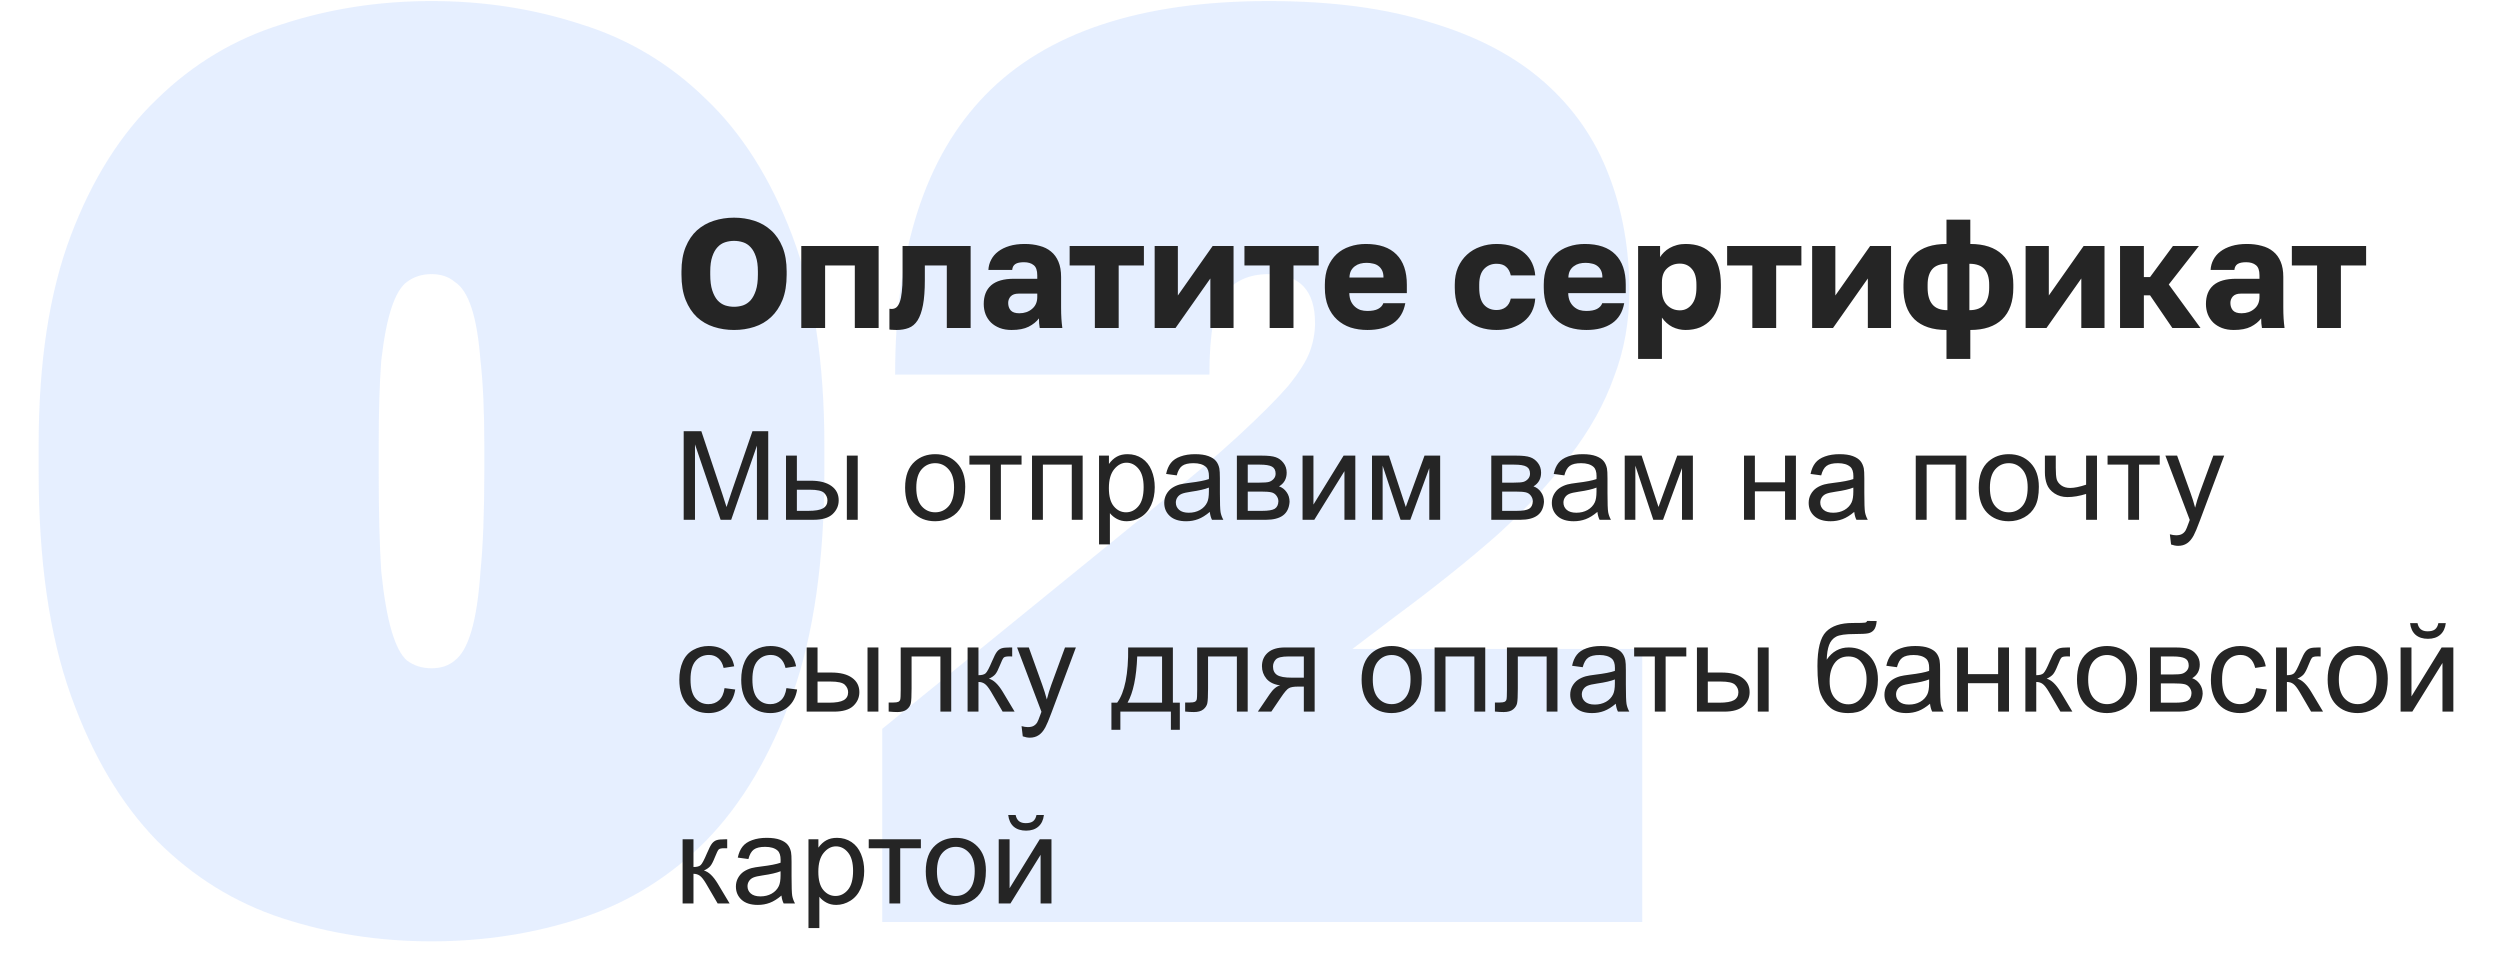
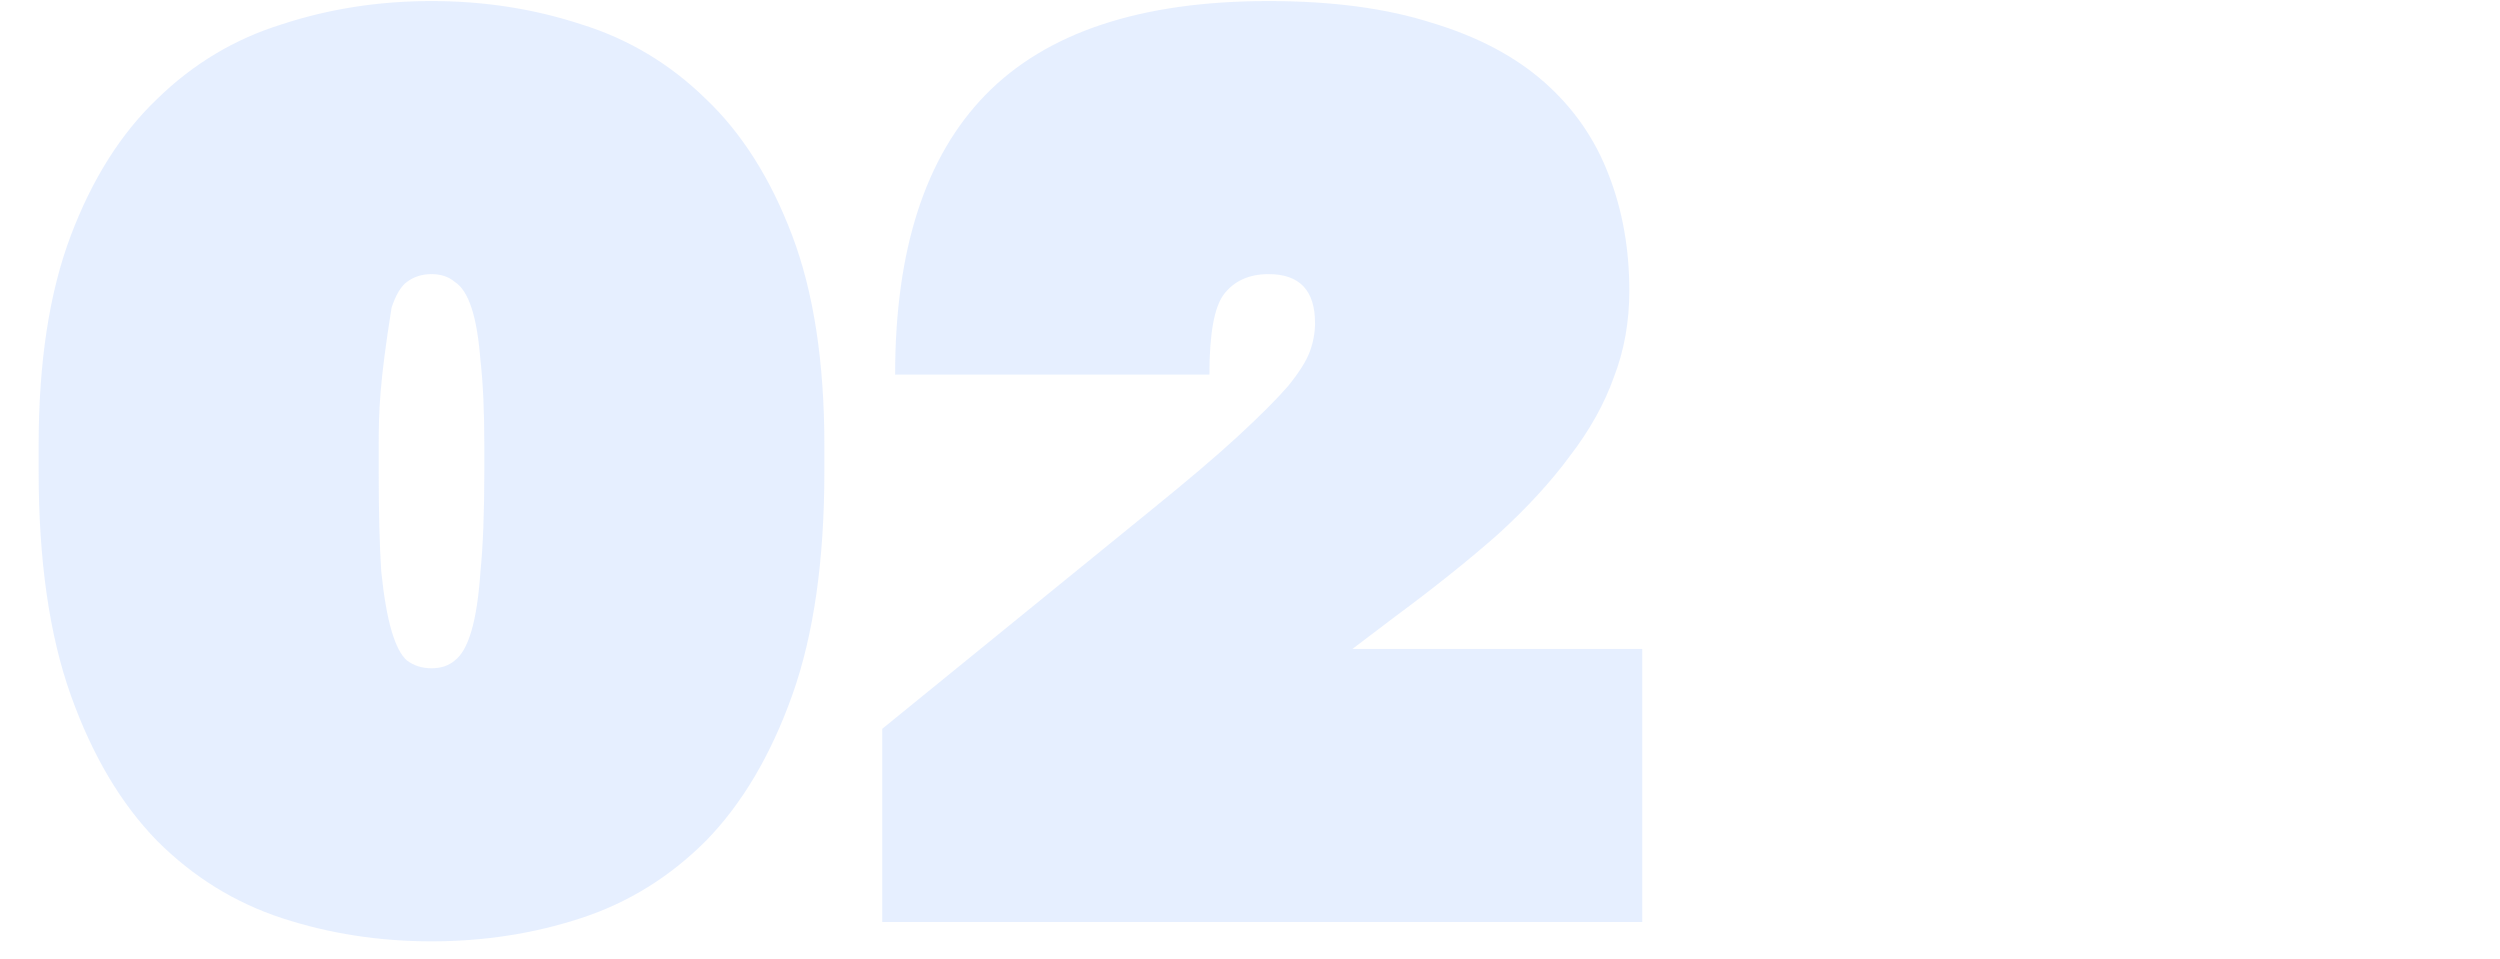
<svg xmlns="http://www.w3.org/2000/svg" width="404" height="155" viewBox="0 0 404 155" fill="none">
-   <path opacity="0.25" d="M69.732 152.122C61.267 152.122 53.218 150.873 45.586 148.376C37.954 145.878 31.223 141.715 25.395 135.886C19.567 129.919 14.918 122.079 11.448 112.365C7.979 102.651 6.245 90.578 6.245 76.146V71.983C6.245 58.522 7.979 47.212 11.448 38.053C14.918 28.894 19.567 21.54 25.395 15.989C31.223 10.299 37.954 6.275 45.586 3.916C53.218 1.418 61.267 0.169 69.732 0.169C78.197 0.169 86.246 1.418 93.878 3.916C101.51 6.275 108.241 10.299 114.069 15.989C119.898 21.54 124.546 28.894 128.016 38.053C131.485 47.212 133.219 58.522 133.219 71.983V76.146C133.219 90.578 131.485 102.651 128.016 112.365C124.546 122.079 119.898 129.919 114.069 135.886C108.241 141.715 101.51 145.878 93.878 148.376C86.246 150.873 78.197 152.122 69.732 152.122ZM69.732 107.993C71.258 107.993 72.507 107.577 73.479 106.744C74.589 105.912 75.491 104.316 76.185 101.957C76.879 99.598 77.364 96.406 77.642 92.382C78.058 88.219 78.266 82.807 78.266 76.146V71.983C78.266 66.432 78.058 61.852 77.642 58.244C77.364 54.636 76.879 51.791 76.185 49.71C75.491 47.628 74.589 46.241 73.479 45.547C72.507 44.714 71.258 44.298 69.732 44.298C68.206 44.298 66.887 44.714 65.777 45.547C64.806 46.241 63.973 47.628 63.279 49.71C62.585 51.791 62.03 54.636 61.614 58.244C61.337 61.852 61.198 66.432 61.198 71.983V76.146C61.198 82.807 61.337 88.219 61.614 92.382C62.03 96.406 62.585 99.598 63.279 101.957C63.973 104.316 64.806 105.912 65.777 106.744C66.887 107.577 68.206 107.993 69.732 107.993ZM142.57 117.777L186.075 82.39C191.903 77.672 196.552 73.717 200.021 70.525C203.629 67.195 206.335 64.489 208.139 62.407C209.943 60.187 211.123 58.314 211.678 56.787C212.233 55.261 212.51 53.734 212.51 52.208C212.51 46.934 210.013 44.298 205.017 44.298C201.825 44.298 199.397 45.408 197.731 47.628C196.205 49.71 195.442 54.012 195.442 60.534H144.652C144.652 40.412 149.509 25.356 159.223 15.364C169.075 5.234 184.34 0.169 205.017 0.169C215.286 0.169 224.098 1.348 231.453 3.708C238.807 5.928 244.844 9.12 249.562 13.283C254.28 17.446 257.75 22.442 259.97 28.27C262.19 33.959 263.3 40.204 263.3 47.004C263.3 52 262.468 56.648 260.802 60.95C259.276 65.252 256.917 69.485 253.725 73.648C250.672 77.811 246.787 82.043 242.068 86.345C237.35 90.508 231.799 94.949 225.416 99.667L218.547 104.871H265.382V149H142.57V117.777Z" fill="#9CC0FF" />
-   <path d="M118.625 53.325C117.475 53.325 116.383 53.158 115.35 52.825C114.317 52.492 113.408 51.967 112.625 51.25C111.858 50.517 111.25 49.592 110.8 48.475C110.35 47.342 110.125 45.975 110.125 44.375V43.875C110.125 42.342 110.35 41.025 110.8 39.925C111.25 38.825 111.858 37.925 112.625 37.225C113.408 36.525 114.317 36.008 115.35 35.675C116.383 35.342 117.475 35.175 118.625 35.175C119.775 35.175 120.867 35.342 121.9 35.675C122.933 36.008 123.833 36.525 124.6 37.225C125.383 37.925 126 38.825 126.45 39.925C126.9 41.025 127.125 42.342 127.125 43.875V44.375C127.125 45.975 126.9 47.342 126.45 48.475C126 49.592 125.383 50.517 124.6 51.25C123.833 51.967 122.933 52.492 121.9 52.825C120.867 53.158 119.775 53.325 118.625 53.325ZM118.625 49.575C119.125 49.575 119.608 49.5 120.075 49.35C120.542 49.183 120.95 48.908 121.3 48.525C121.65 48.125 121.933 47.592 122.15 46.925C122.367 46.258 122.475 45.408 122.475 44.375V43.875C122.475 42.908 122.367 42.108 122.15 41.475C121.933 40.825 121.65 40.317 121.3 39.95C120.95 39.567 120.542 39.3 120.075 39.15C119.608 39 119.125 38.925 118.625 38.925C118.125 38.925 117.642 39 117.175 39.15C116.708 39.3 116.3 39.567 115.95 39.95C115.6 40.317 115.317 40.825 115.1 41.475C114.883 42.108 114.775 42.908 114.775 43.875V44.375C114.775 45.408 114.883 46.258 115.1 46.925C115.317 47.592 115.6 48.125 115.95 48.525C116.3 48.908 116.708 49.183 117.175 49.35C117.642 49.5 118.125 49.575 118.625 49.575ZM129.488 39.75H141.988V53H138.138V42.9H133.338V53H129.488V39.75ZM144.854 53.325C144.72 53.325 144.529 53.317 144.279 53.3C144.045 53.3 143.862 53.283 143.729 53.25V49.9C143.812 49.917 143.937 49.925 144.104 49.925C144.387 49.925 144.637 49.842 144.854 49.675C145.07 49.492 145.254 49.2 145.404 48.8C145.554 48.383 145.662 47.85 145.729 47.2C145.812 46.533 145.854 45.717 145.854 44.75V39.75H156.854V53H153.004V42.9H149.454V45.25C149.454 46.9 149.354 48.25 149.154 49.3C148.954 50.35 148.662 51.175 148.279 51.775C147.895 52.375 147.412 52.783 146.829 53C146.262 53.217 145.604 53.325 144.854 53.325ZM163.472 53.325C162.755 53.325 162.113 53.217 161.547 53C160.997 52.783 160.53 52.492 160.147 52.125C159.763 51.742 159.472 51.3 159.272 50.8C159.072 50.283 158.972 49.725 158.972 49.125C158.972 47.808 159.372 46.8 160.172 46.1C160.988 45.4 162.213 45.05 163.847 45.05H167.622V44.5C167.622 43.7 167.43 43.15 167.047 42.85C166.663 42.533 166.138 42.375 165.472 42.375C164.838 42.375 164.372 42.475 164.072 42.675C163.772 42.875 163.605 43.192 163.572 43.625H159.722C159.755 43.025 159.905 42.475 160.172 41.975C160.438 41.458 160.813 41.017 161.297 40.65C161.797 40.267 162.405 39.967 163.122 39.75C163.838 39.533 164.663 39.425 165.597 39.425C166.463 39.425 167.255 39.525 167.972 39.725C168.705 39.908 169.33 40.217 169.847 40.65C170.363 41.067 170.763 41.617 171.047 42.3C171.33 42.967 171.472 43.783 171.472 44.75V49.625C171.472 50.325 171.488 50.942 171.522 51.475C171.555 51.992 171.605 52.5 171.672 53H168.022C167.988 52.717 167.955 52.467 167.922 52.25C167.905 52.033 167.897 51.767 167.897 51.45C167.497 51.983 166.938 52.433 166.222 52.8C165.522 53.15 164.605 53.325 163.472 53.325ZM164.722 50.625C165.538 50.625 166.222 50.392 166.772 49.925C167.338 49.458 167.622 48.817 167.622 48V47.45H164.597C164.03 47.45 163.605 47.6 163.322 47.9C163.055 48.2 162.922 48.55 162.922 48.95C162.922 49.433 163.055 49.833 163.322 50.15C163.605 50.467 164.072 50.625 164.722 50.625ZM176.929 42.9H172.854V39.75H184.854V42.9H180.779V53H176.929V42.9ZM186.593 39.75H190.343V47.75L195.968 39.75H199.343V53H195.593V45L189.968 53H186.593V39.75ZM205.177 42.9H201.102V39.75H213.102V42.9H209.027V53H205.177V42.9ZM220.971 53.325C220.004 53.325 219.096 53.192 218.246 52.925C217.412 52.642 216.687 52.217 216.071 51.65C215.454 51.083 214.971 50.375 214.621 49.525C214.271 48.658 214.096 47.65 214.096 46.5V46C214.096 44.9 214.262 43.942 214.596 43.125C214.946 42.308 215.412 41.625 215.996 41.075C216.596 40.525 217.296 40.117 218.096 39.85C218.912 39.567 219.787 39.425 220.721 39.425C222.904 39.425 224.554 39.992 225.671 41.125C226.787 42.242 227.346 43.867 227.346 46V47.375H218.046C218.062 47.892 218.154 48.333 218.321 48.7C218.487 49.05 218.704 49.342 218.971 49.575C219.237 49.808 219.537 49.983 219.871 50.1C220.221 50.2 220.587 50.25 220.971 50.25C221.704 50.25 222.279 50.142 222.696 49.925C223.129 49.692 223.412 49.383 223.546 49H227.096C226.829 50.45 226.171 51.533 225.121 52.25C224.071 52.967 222.687 53.325 220.971 53.325ZM220.846 42.475C220.496 42.475 220.154 42.517 219.821 42.6C219.504 42.683 219.212 42.825 218.946 43.025C218.696 43.208 218.487 43.45 218.321 43.75C218.171 44.05 218.087 44.417 218.071 44.85H223.571C223.571 44.383 223.496 44 223.346 43.7C223.196 43.4 222.996 43.158 222.746 42.975C222.512 42.792 222.229 42.667 221.896 42.6C221.562 42.517 221.212 42.475 220.846 42.475ZM241.842 53.325C240.858 53.325 239.95 53.183 239.117 52.9C238.3 52.617 237.592 52.192 236.992 51.625C236.392 51.058 235.925 50.35 235.592 49.5C235.258 48.65 235.092 47.65 235.092 46.5V46C235.092 44.95 235.267 44.017 235.617 43.2C235.983 42.383 236.467 41.7 237.067 41.15C237.683 40.583 238.4 40.158 239.217 39.875C240.033 39.575 240.908 39.425 241.842 39.425C242.842 39.425 243.717 39.558 244.467 39.825C245.233 40.092 245.875 40.458 246.392 40.925C246.908 41.375 247.308 41.908 247.592 42.525C247.875 43.142 248.042 43.8 248.092 44.5H244.142C244.008 43.9 243.758 43.442 243.392 43.125C243.042 42.792 242.525 42.625 241.842 42.625C241.025 42.625 240.35 42.908 239.817 43.475C239.3 44.025 239.042 44.867 239.042 46V46.5C239.042 47.733 239.292 48.642 239.792 49.225C240.308 49.808 240.992 50.1 241.842 50.1C242.425 50.1 242.917 49.95 243.317 49.65C243.733 49.333 244.008 48.867 244.142 48.25H248.092C248.042 49.033 247.858 49.742 247.542 50.375C247.225 50.992 246.792 51.517 246.242 51.95C245.708 52.383 245.067 52.725 244.317 52.975C243.583 53.208 242.758 53.325 241.842 53.325ZM256.347 53.325C255.38 53.325 254.472 53.192 253.622 52.925C252.788 52.642 252.063 52.217 251.447 51.65C250.83 51.083 250.347 50.375 249.997 49.525C249.647 48.658 249.472 47.65 249.472 46.5V46C249.472 44.9 249.638 43.942 249.972 43.125C250.322 42.308 250.788 41.625 251.372 41.075C251.972 40.525 252.672 40.117 253.472 39.85C254.288 39.567 255.163 39.425 256.097 39.425C258.28 39.425 259.93 39.992 261.047 41.125C262.163 42.242 262.722 43.867 262.722 46V47.375H253.422C253.438 47.892 253.53 48.333 253.697 48.7C253.863 49.05 254.08 49.342 254.347 49.575C254.613 49.808 254.913 49.983 255.247 50.1C255.597 50.2 255.963 50.25 256.347 50.25C257.08 50.25 257.655 50.142 258.072 49.925C258.505 49.692 258.788 49.383 258.922 49H262.472C262.205 50.45 261.547 51.533 260.497 52.25C259.447 52.967 258.063 53.325 256.347 53.325ZM256.222 42.475C255.872 42.475 255.53 42.517 255.197 42.6C254.88 42.683 254.588 42.825 254.322 43.025C254.072 43.208 253.863 43.45 253.697 43.75C253.547 44.05 253.463 44.417 253.447 44.85H258.947C258.947 44.383 258.872 44 258.722 43.7C258.572 43.4 258.372 43.158 258.122 42.975C257.888 42.792 257.605 42.667 257.272 42.6C256.938 42.517 256.588 42.475 256.222 42.475ZM264.718 39.75H268.268V41.55C268.434 41.283 268.643 41.025 268.893 40.775C269.159 40.508 269.468 40.275 269.818 40.075C270.168 39.875 270.559 39.717 270.993 39.6C271.426 39.483 271.893 39.425 272.393 39.425C274.259 39.425 275.676 39.975 276.643 41.075C277.609 42.175 278.093 43.817 278.093 46V46.5C278.093 47.633 277.959 48.625 277.693 49.475C277.426 50.325 277.043 51.033 276.543 51.6C276.043 52.167 275.443 52.6 274.743 52.9C274.043 53.183 273.259 53.325 272.393 53.325C271.643 53.325 270.926 53.158 270.243 52.825C269.576 52.475 269.018 51.975 268.568 51.325V58H264.718V39.75ZM271.468 50.15C272.234 50.15 272.868 49.842 273.368 49.225C273.884 48.608 274.143 47.7 274.143 46.5V46C274.143 44.85 273.893 44 273.393 43.45C272.909 42.883 272.268 42.6 271.468 42.6C270.651 42.6 269.959 42.858 269.393 43.375C268.843 43.875 268.568 44.625 268.568 45.625V46.875C268.568 47.925 268.843 48.733 269.393 49.3C269.959 49.867 270.651 50.15 271.468 50.15ZM283.179 42.9H279.104V39.75H291.104V42.9H287.029V53H283.179V42.9ZM292.843 39.75H296.593V47.75L302.218 39.75H305.593V53H301.843V45L296.218 53H292.843V39.75ZM314.552 53.325C312.302 53.325 310.577 52.75 309.377 51.6C308.193 50.433 307.602 48.733 307.602 46.5V46C307.602 43.867 308.193 42.242 309.377 41.125C310.577 39.992 312.302 39.425 314.552 39.425V35.5H318.402V39.425C320.635 39.425 322.352 39.992 323.552 41.125C324.752 42.242 325.352 43.867 325.352 46V46.5C325.352 48.733 324.752 50.433 323.552 51.6C322.352 52.75 320.635 53.325 318.402 53.325V58H314.552V53.325ZM321.452 46C321.452 44.883 321.193 44.042 320.677 43.475C320.16 42.908 319.352 42.625 318.252 42.625V50.125C319.352 50.125 320.16 49.817 320.677 49.2C321.193 48.567 321.452 47.667 321.452 46.5V46ZM311.502 46.5C311.502 47.683 311.76 48.583 312.277 49.2C312.793 49.817 313.602 50.125 314.702 50.125V42.625C313.568 42.625 312.752 42.917 312.252 43.5C311.752 44.083 311.502 44.917 311.502 46V46.5ZM327.34 39.75H331.09V47.75L336.715 39.75H340.09V53H336.34V45L330.715 53H327.34V39.75ZM342.599 39.75H346.449V44.775H347.449L351.149 39.75H355.349L350.474 45.975L355.599 53H351.049L347.449 47.725H346.449V53H342.599V39.75ZM360.981 53.325C360.265 53.325 359.623 53.217 359.056 53C358.506 52.783 358.04 52.492 357.656 52.125C357.273 51.742 356.981 51.3 356.781 50.8C356.581 50.283 356.481 49.725 356.481 49.125C356.481 47.808 356.881 46.8 357.681 46.1C358.498 45.4 359.723 45.05 361.356 45.05H365.131V44.5C365.131 43.7 364.94 43.15 364.556 42.85C364.173 42.533 363.648 42.375 362.981 42.375C362.348 42.375 361.881 42.475 361.581 42.675C361.281 42.875 361.115 43.192 361.081 43.625H357.231C357.265 43.025 357.415 42.475 357.681 41.975C357.948 41.458 358.323 41.017 358.806 40.65C359.306 40.267 359.915 39.967 360.631 39.75C361.348 39.533 362.173 39.425 363.106 39.425C363.973 39.425 364.765 39.525 365.481 39.725C366.215 39.908 366.84 40.217 367.356 40.65C367.873 41.067 368.273 41.617 368.556 42.3C368.84 42.967 368.981 43.783 368.981 44.75V49.625C368.981 50.325 368.998 50.942 369.031 51.475C369.065 51.992 369.115 52.5 369.181 53H365.531C365.498 52.717 365.465 52.467 365.431 52.25C365.415 52.033 365.406 51.767 365.406 51.45C365.006 51.983 364.448 52.433 363.731 52.8C363.031 53.15 362.115 53.325 360.981 53.325ZM362.231 50.625C363.048 50.625 363.731 50.392 364.281 49.925C364.848 49.458 365.131 48.817 365.131 48V47.45H362.106C361.54 47.45 361.115 47.6 360.831 47.9C360.565 48.2 360.431 48.55 360.431 48.95C360.431 49.433 360.565 49.833 360.831 50.15C361.115 50.467 361.581 50.625 362.231 50.625ZM374.439 42.9H370.364V39.75H382.364V42.9H378.289V53H374.439V42.9ZM110.484 84V69.684H113.336L116.725 79.82C117.037 80.764 117.265 81.471 117.408 81.939C117.571 81.419 117.825 80.654 118.17 79.644L121.598 69.684H124.146V84H122.32V72.018L118.16 84H116.451L112.311 71.812V84H110.484ZM136.852 73.629H138.609V84H136.852V73.629ZM127.018 73.629H128.775V77.682H131.002C132.454 77.682 133.57 77.965 134.352 78.531C135.139 79.091 135.533 79.866 135.533 80.856C135.533 81.721 135.204 82.463 134.547 83.082C133.896 83.694 132.851 84 131.412 84H127.018V73.629ZM128.775 82.555H130.621C131.734 82.555 132.529 82.418 133.004 82.144C133.479 81.871 133.717 81.445 133.717 80.865C133.717 80.416 133.541 80.016 133.189 79.664C132.838 79.312 132.06 79.137 130.855 79.137H128.775V82.555ZM146.266 78.814C146.266 76.894 146.799 75.471 147.867 74.547C148.759 73.779 149.846 73.394 151.129 73.394C152.555 73.394 153.72 73.863 154.625 74.801C155.53 75.732 155.982 77.021 155.982 78.668C155.982 80.003 155.781 81.054 155.377 81.822C154.98 82.584 154.397 83.176 153.629 83.6C152.867 84.023 152.034 84.234 151.129 84.234C149.677 84.234 148.502 83.769 147.604 82.838C146.712 81.907 146.266 80.566 146.266 78.814ZM148.072 78.814C148.072 80.143 148.362 81.139 148.941 81.803C149.521 82.46 150.25 82.789 151.129 82.789C152.001 82.789 152.727 82.457 153.307 81.793C153.886 81.129 154.176 80.117 154.176 78.756C154.176 77.473 153.883 76.503 153.297 75.846C152.717 75.182 151.995 74.85 151.129 74.85C150.25 74.85 149.521 75.178 148.941 75.836C148.362 76.493 148.072 77.486 148.072 78.814ZM156.656 73.629H165.084V75.084H161.744V84H159.996V75.084H156.656V73.629ZM166.773 73.629H174.957V84H173.199V75.084H168.531V84H166.773V73.629ZM177.604 87.975V73.629H179.205V74.977C179.583 74.449 180.009 74.055 180.484 73.795C180.96 73.528 181.536 73.394 182.213 73.394C183.098 73.394 183.88 73.622 184.557 74.078C185.234 74.534 185.745 75.178 186.09 76.012C186.435 76.838 186.607 77.747 186.607 78.736C186.607 79.797 186.415 80.755 186.031 81.607C185.654 82.454 185.1 83.105 184.371 83.561C183.648 84.01 182.887 84.234 182.086 84.234C181.5 84.234 180.973 84.111 180.504 83.863C180.042 83.616 179.661 83.303 179.361 82.926V87.975H177.604ZM179.195 78.873C179.195 80.208 179.465 81.194 180.006 81.832C180.546 82.47 181.201 82.789 181.969 82.789C182.75 82.789 183.417 82.46 183.971 81.803C184.531 81.139 184.811 80.113 184.811 78.727C184.811 77.405 184.537 76.415 183.99 75.758C183.45 75.1 182.802 74.772 182.047 74.772C181.298 74.772 180.634 75.123 180.055 75.826C179.482 76.523 179.195 77.538 179.195 78.873ZM195.504 82.721C194.853 83.274 194.225 83.665 193.619 83.893C193.02 84.12 192.376 84.234 191.686 84.234C190.546 84.234 189.671 83.958 189.059 83.404C188.447 82.844 188.141 82.132 188.141 81.266C188.141 80.758 188.255 80.296 188.482 79.879C188.717 79.456 189.02 79.117 189.391 78.863C189.768 78.609 190.191 78.417 190.66 78.287C191.005 78.196 191.526 78.108 192.223 78.023C193.642 77.854 194.687 77.652 195.357 77.418C195.364 77.177 195.367 77.024 195.367 76.959C195.367 76.243 195.201 75.738 194.869 75.445C194.42 75.048 193.753 74.85 192.867 74.85C192.04 74.85 191.428 74.996 191.031 75.289C190.641 75.576 190.351 76.087 190.162 76.822L188.443 76.588C188.6 75.852 188.857 75.26 189.215 74.811C189.573 74.355 190.09 74.007 190.768 73.766C191.445 73.518 192.229 73.394 193.121 73.394C194.007 73.394 194.726 73.499 195.279 73.707C195.833 73.915 196.24 74.179 196.5 74.498C196.76 74.811 196.943 75.208 197.047 75.689C197.105 75.989 197.135 76.529 197.135 77.311V79.654C197.135 81.288 197.171 82.324 197.242 82.76C197.32 83.189 197.47 83.603 197.691 84H195.855C195.673 83.635 195.556 83.209 195.504 82.721ZM195.357 78.795C194.719 79.055 193.762 79.277 192.486 79.459C191.764 79.563 191.253 79.68 190.953 79.811C190.654 79.941 190.423 80.133 190.26 80.387C190.097 80.634 190.016 80.911 190.016 81.217C190.016 81.686 190.191 82.076 190.543 82.389C190.901 82.701 191.422 82.857 192.105 82.857C192.783 82.857 193.385 82.711 193.912 82.418C194.439 82.118 194.827 81.712 195.074 81.197C195.263 80.8 195.357 80.214 195.357 79.439V78.795ZM199.879 73.629H203.932C204.928 73.629 205.667 73.713 206.148 73.883C206.637 74.046 207.053 74.348 207.398 74.791C207.75 75.234 207.926 75.764 207.926 76.383C207.926 76.878 207.822 77.311 207.613 77.682C207.411 78.046 207.105 78.352 206.695 78.6C207.184 78.762 207.587 79.068 207.906 79.518C208.232 79.96 208.395 80.488 208.395 81.1C208.329 82.083 207.978 82.812 207.34 83.287C206.702 83.762 205.774 84 204.557 84H199.879V73.629ZM201.637 77.994H203.512C204.26 77.994 204.775 77.955 205.055 77.877C205.335 77.799 205.585 77.643 205.807 77.408C206.028 77.167 206.139 76.881 206.139 76.549C206.139 76.002 205.943 75.621 205.553 75.406C205.169 75.191 204.508 75.084 203.57 75.084H201.637V77.994ZM201.637 82.555H203.951C204.947 82.555 205.631 82.441 206.002 82.213C206.373 81.978 206.568 81.578 206.588 81.012C206.588 80.68 206.48 80.374 206.266 80.094C206.051 79.807 205.771 79.628 205.426 79.557C205.081 79.478 204.527 79.439 203.766 79.439H201.637V82.555ZM210.494 73.629H212.252V81.539L217.125 73.629H219.02V84H217.262V76.139L212.389 84H210.494V73.629ZM221.715 73.629H224.449L227.174 81.93L230.201 73.629H232.73V84H230.973V75.65L227.906 84H226.334L223.434 75.25V84H221.715V73.629ZM240.992 73.629H245.045C246.041 73.629 246.78 73.713 247.262 73.883C247.75 74.046 248.167 74.348 248.512 74.791C248.863 75.234 249.039 75.764 249.039 76.383C249.039 76.878 248.935 77.311 248.727 77.682C248.525 78.046 248.219 78.352 247.809 78.6C248.297 78.762 248.701 79.068 249.02 79.518C249.345 79.96 249.508 80.488 249.508 81.1C249.443 82.083 249.091 82.812 248.453 83.287C247.815 83.762 246.887 84 245.67 84H240.992V73.629ZM242.75 77.994H244.625C245.374 77.994 245.888 77.955 246.168 77.877C246.448 77.799 246.699 77.643 246.92 77.408C247.141 77.167 247.252 76.881 247.252 76.549C247.252 76.002 247.057 75.621 246.666 75.406C246.282 75.191 245.621 75.084 244.684 75.084H242.75V77.994ZM242.75 82.555H245.064C246.061 82.555 246.744 82.441 247.115 82.213C247.486 81.978 247.682 81.578 247.701 81.012C247.701 80.68 247.594 80.374 247.379 80.094C247.164 79.807 246.884 79.628 246.539 79.557C246.194 79.478 245.641 79.439 244.879 79.439H242.75V82.555ZM258.141 82.721C257.49 83.274 256.861 83.665 256.256 83.893C255.657 84.12 255.012 84.234 254.322 84.234C253.183 84.234 252.307 83.958 251.695 83.404C251.083 82.844 250.777 82.132 250.777 81.266C250.777 80.758 250.891 80.296 251.119 79.879C251.354 79.456 251.656 79.117 252.027 78.863C252.405 78.609 252.828 78.417 253.297 78.287C253.642 78.196 254.163 78.108 254.859 78.023C256.279 77.854 257.324 77.652 257.994 77.418C258.001 77.177 258.004 77.024 258.004 76.959C258.004 76.243 257.838 75.738 257.506 75.445C257.057 75.048 256.389 74.85 255.504 74.85C254.677 74.85 254.065 74.996 253.668 75.289C253.277 75.576 252.988 76.087 252.799 76.822L251.08 76.588C251.236 75.852 251.493 75.26 251.852 74.811C252.21 74.355 252.727 74.007 253.404 73.766C254.081 73.518 254.866 73.394 255.758 73.394C256.643 73.394 257.363 73.499 257.916 73.707C258.469 73.915 258.876 74.179 259.137 74.498C259.397 74.811 259.579 75.208 259.684 75.689C259.742 75.989 259.771 76.529 259.771 77.311V79.654C259.771 81.288 259.807 82.324 259.879 82.76C259.957 83.189 260.107 83.603 260.328 84H258.492C258.31 83.635 258.193 83.209 258.141 82.721ZM257.994 78.795C257.356 79.055 256.399 79.277 255.123 79.459C254.4 79.563 253.889 79.68 253.59 79.811C253.29 79.941 253.059 80.133 252.896 80.387C252.734 80.634 252.652 80.911 252.652 81.217C252.652 81.686 252.828 82.076 253.18 82.389C253.538 82.701 254.059 82.857 254.742 82.857C255.419 82.857 256.021 82.711 256.549 82.418C257.076 82.118 257.464 81.712 257.711 81.197C257.9 80.8 257.994 80.214 257.994 79.439V78.795ZM262.555 73.629H265.289L268.014 81.93L271.041 73.629H273.57V84H271.812V75.65L268.746 84H267.174L264.273 75.25V84H262.555V73.629ZM281.832 73.629H283.59V77.945H288.463V73.629H290.221V84H288.463V79.4H283.59V84H281.832V73.629ZM299.645 82.721C298.993 83.274 298.365 83.665 297.76 83.893C297.161 84.12 296.516 84.234 295.826 84.234C294.687 84.234 293.811 83.958 293.199 83.404C292.587 82.844 292.281 82.132 292.281 81.266C292.281 80.758 292.395 80.296 292.623 79.879C292.857 79.456 293.16 79.117 293.531 78.863C293.909 78.609 294.332 78.417 294.801 78.287C295.146 78.196 295.667 78.108 296.363 78.023C297.783 77.854 298.827 77.652 299.498 77.418C299.505 77.177 299.508 77.024 299.508 76.959C299.508 76.243 299.342 75.738 299.01 75.445C298.561 75.048 297.893 74.85 297.008 74.85C296.181 74.85 295.569 74.996 295.172 75.289C294.781 75.576 294.492 76.087 294.303 76.822L292.584 76.588C292.74 75.852 292.997 75.26 293.355 74.811C293.714 74.355 294.231 74.007 294.908 73.766C295.585 73.518 296.37 73.394 297.262 73.394C298.147 73.394 298.867 73.499 299.42 73.707C299.973 73.915 300.38 74.179 300.641 74.498C300.901 74.811 301.083 75.208 301.188 75.689C301.246 75.989 301.275 76.529 301.275 77.311V79.654C301.275 81.288 301.311 82.324 301.383 82.76C301.461 83.189 301.611 83.603 301.832 84H299.996C299.814 83.635 299.697 83.209 299.645 82.721ZM299.498 78.795C298.86 79.055 297.903 79.277 296.627 79.459C295.904 79.563 295.393 79.68 295.094 79.811C294.794 79.941 294.563 80.133 294.4 80.387C294.238 80.634 294.156 80.911 294.156 81.217C294.156 81.686 294.332 82.076 294.684 82.389C295.042 82.701 295.562 82.857 296.246 82.857C296.923 82.857 297.525 82.711 298.053 82.418C298.58 82.118 298.967 81.712 299.215 81.197C299.404 80.8 299.498 80.214 299.498 79.439V78.795ZM309.586 73.629H317.77V84H316.012V75.084H311.344V84H309.586V73.629ZM319.762 78.814C319.762 76.894 320.296 75.471 321.363 74.547C322.255 73.779 323.342 73.394 324.625 73.394C326.051 73.394 327.216 73.863 328.121 74.801C329.026 75.732 329.479 77.021 329.479 78.668C329.479 80.003 329.277 81.054 328.873 81.822C328.476 82.584 327.893 83.176 327.125 83.6C326.363 84.023 325.53 84.234 324.625 84.234C323.173 84.234 321.998 83.769 321.1 82.838C320.208 81.907 319.762 80.566 319.762 78.814ZM321.568 78.814C321.568 80.143 321.858 81.139 322.438 81.803C323.017 82.46 323.746 82.789 324.625 82.789C325.497 82.789 326.223 82.457 326.803 81.793C327.382 81.129 327.672 80.117 327.672 78.756C327.672 77.473 327.379 76.503 326.793 75.846C326.214 75.182 325.491 74.85 324.625 74.85C323.746 74.85 323.017 75.178 322.438 75.836C321.858 76.493 321.568 77.486 321.568 78.814ZM330.455 73.629H332.213V75.592C332.213 76.438 332.262 77.053 332.359 77.438C332.464 77.815 332.708 78.147 333.092 78.434C333.476 78.713 333.958 78.853 334.537 78.853C335.201 78.853 336.061 78.678 337.115 78.326V73.629H338.873V84H337.115V79.82C336.035 80.159 335.025 80.328 334.088 80.328C333.3 80.328 332.604 80.13 331.998 79.732C331.399 79.329 330.992 78.837 330.777 78.258C330.562 77.678 330.455 77.04 330.455 76.344V73.629ZM340.582 73.629H349.01V75.084H345.67V84H343.922V75.084H340.582V73.629ZM350.846 87.994L350.65 86.344C351.035 86.448 351.37 86.5 351.656 86.5C352.047 86.5 352.359 86.435 352.594 86.305C352.828 86.174 353.02 85.992 353.17 85.758C353.281 85.582 353.46 85.146 353.707 84.449C353.74 84.352 353.792 84.208 353.863 84.019L349.928 73.629H351.822L353.98 79.635C354.26 80.397 354.511 81.197 354.732 82.037C354.934 81.23 355.175 80.442 355.455 79.674L357.672 73.629H359.43L355.484 84.176C355.061 85.315 354.732 86.1 354.498 86.529C354.186 87.109 353.827 87.532 353.424 87.799C353.02 88.072 352.538 88.209 351.979 88.209C351.64 88.209 351.262 88.137 350.846 87.994ZM117.086 111.201L118.814 111.426C118.626 112.617 118.141 113.551 117.359 114.229C116.585 114.899 115.631 115.234 114.498 115.234C113.079 115.234 111.936 114.772 111.07 113.848C110.211 112.917 109.781 111.585 109.781 109.854C109.781 108.734 109.967 107.754 110.338 106.914C110.709 106.074 111.272 105.446 112.027 105.029C112.789 104.606 113.616 104.395 114.508 104.395C115.634 104.395 116.555 104.681 117.271 105.254C117.988 105.82 118.447 106.628 118.648 107.676L116.939 107.939C116.777 107.243 116.487 106.719 116.07 106.367C115.66 106.016 115.162 105.84 114.576 105.84C113.691 105.84 112.971 106.159 112.418 106.797C111.865 107.428 111.588 108.431 111.588 109.805C111.588 111.198 111.855 112.21 112.389 112.842C112.923 113.473 113.619 113.789 114.479 113.789C115.169 113.789 115.745 113.577 116.207 113.154C116.669 112.731 116.962 112.08 117.086 111.201ZM127.086 111.201L128.814 111.426C128.626 112.617 128.141 113.551 127.359 114.229C126.585 114.899 125.631 115.234 124.498 115.234C123.079 115.234 121.936 114.772 121.07 113.848C120.211 112.917 119.781 111.585 119.781 109.854C119.781 108.734 119.967 107.754 120.338 106.914C120.709 106.074 121.272 105.446 122.027 105.029C122.789 104.606 123.616 104.395 124.508 104.395C125.634 104.395 126.555 104.681 127.271 105.254C127.988 105.82 128.447 106.628 128.648 107.676L126.939 107.939C126.777 107.243 126.487 106.719 126.07 106.367C125.66 106.016 125.162 105.84 124.576 105.84C123.691 105.84 122.971 106.159 122.418 106.797C121.865 107.428 121.588 108.431 121.588 109.805C121.588 111.198 121.855 112.21 122.389 112.842C122.923 113.473 123.619 113.789 124.479 113.789C125.169 113.789 125.745 113.577 126.207 113.154C126.669 112.731 126.962 112.08 127.086 111.201ZM140.191 104.629H141.949V115H140.191V104.629ZM130.357 104.629H132.115V108.682H134.342C135.794 108.682 136.91 108.965 137.691 109.531C138.479 110.091 138.873 110.866 138.873 111.855C138.873 112.721 138.544 113.464 137.887 114.082C137.236 114.694 136.191 115 134.752 115H130.357V104.629ZM132.115 113.555H133.961C135.074 113.555 135.868 113.418 136.344 113.145C136.819 112.871 137.057 112.445 137.057 111.865C137.057 111.416 136.881 111.016 136.529 110.664C136.178 110.312 135.4 110.137 134.195 110.137H132.115V113.555ZM145.553 104.629H153.717V115H151.969V106.084H147.311V111.25C147.311 112.454 147.271 113.249 147.193 113.633C147.115 114.017 146.9 114.352 146.549 114.639C146.197 114.925 145.689 115.068 145.025 115.068C144.615 115.068 144.143 115.042 143.609 114.99V113.525H144.381C144.745 113.525 145.006 113.49 145.162 113.418C145.318 113.34 145.423 113.219 145.475 113.057C145.527 112.894 145.553 112.363 145.553 111.465V104.629ZM156.363 104.629H158.121V109.111C158.681 109.111 159.072 109.004 159.293 108.789C159.521 108.574 159.853 107.949 160.289 106.914C160.634 106.094 160.914 105.553 161.129 105.293C161.344 105.033 161.591 104.857 161.871 104.766C162.151 104.674 162.6 104.629 163.219 104.629H163.57V106.084L163.082 106.074C162.62 106.074 162.324 106.143 162.193 106.279C162.057 106.423 161.848 106.849 161.568 107.559C161.301 108.236 161.057 108.704 160.836 108.965C160.615 109.225 160.273 109.463 159.811 109.678C160.566 109.88 161.308 110.583 162.037 111.787L163.961 115H162.027L160.152 111.787C159.768 111.143 159.433 110.719 159.146 110.518C158.86 110.309 158.518 110.205 158.121 110.205V115H156.363V104.629ZM165.279 118.994L165.084 117.344C165.468 117.448 165.803 117.5 166.09 117.5C166.48 117.5 166.793 117.435 167.027 117.305C167.262 117.174 167.454 116.992 167.604 116.758C167.714 116.582 167.893 116.146 168.141 115.449C168.173 115.352 168.225 115.208 168.297 115.02L164.361 104.629H166.256L168.414 110.635C168.694 111.396 168.945 112.197 169.166 113.037C169.368 112.23 169.609 111.442 169.889 110.674L172.105 104.629H173.863L169.918 115.176C169.495 116.315 169.166 117.1 168.932 117.529C168.619 118.109 168.261 118.532 167.857 118.799C167.454 119.072 166.972 119.209 166.412 119.209C166.074 119.209 165.696 119.137 165.279 118.994ZM182.311 104.629H189.537V113.555H190.66V117.939H189.215V115H181.051V117.939H179.605V113.555H180.533C181.77 111.875 182.363 108.9 182.311 104.629ZM183.775 106.084C183.645 109.45 183.124 111.94 182.213 113.555H187.789V106.084H183.775ZM193.463 104.629H201.627V115H199.879V106.084H195.221V111.25C195.221 112.454 195.182 113.249 195.104 113.633C195.025 114.017 194.811 114.352 194.459 114.639C194.107 114.925 193.6 115.068 192.936 115.068C192.525 115.068 192.053 115.042 191.52 114.99V113.525H192.291C192.656 113.525 192.916 113.49 193.072 113.418C193.229 113.34 193.333 113.219 193.385 113.057C193.437 112.894 193.463 112.363 193.463 111.465V104.629ZM212.447 104.629V115H210.699V110.957H209.684C209.065 110.957 208.603 111.038 208.297 111.201C207.997 111.357 207.558 111.868 206.979 112.734L205.445 115H203.268L205.162 112.207C205.742 111.354 206.318 110.872 206.891 110.762C205.888 110.625 205.143 110.264 204.654 109.678C204.173 109.092 203.932 108.418 203.932 107.656C203.932 106.758 204.247 106.029 204.879 105.469C205.517 104.909 206.438 104.629 207.643 104.629H212.447ZM210.699 106.084H208.199C207.151 106.084 206.474 106.247 206.168 106.572C205.868 106.898 205.719 107.279 205.719 107.715C205.719 108.333 205.94 108.789 206.383 109.082C206.832 109.368 207.623 109.512 208.756 109.512H210.699V106.084ZM220.035 109.814C220.035 107.894 220.569 106.471 221.637 105.547C222.529 104.779 223.616 104.395 224.898 104.395C226.324 104.395 227.49 104.863 228.395 105.801C229.299 106.732 229.752 108.021 229.752 109.668C229.752 111.003 229.55 112.054 229.146 112.822C228.749 113.584 228.167 114.176 227.398 114.6C226.637 115.023 225.803 115.234 224.898 115.234C223.447 115.234 222.271 114.769 221.373 113.838C220.481 112.907 220.035 111.566 220.035 109.814ZM221.842 109.814C221.842 111.143 222.132 112.139 222.711 112.803C223.29 113.46 224.02 113.789 224.898 113.789C225.771 113.789 226.497 113.457 227.076 112.793C227.656 112.129 227.945 111.117 227.945 109.756C227.945 108.473 227.652 107.503 227.066 106.846C226.487 106.182 225.764 105.85 224.898 105.85C224.02 105.85 223.29 106.178 222.711 106.836C222.132 107.493 221.842 108.486 221.842 109.814ZM231.832 104.629H240.016V115H238.258V106.084H233.59V115H231.832V104.629ZM243.521 104.629H251.686V115H249.938V106.084H245.279V111.25C245.279 112.454 245.24 113.249 245.162 113.633C245.084 114.017 244.869 114.352 244.518 114.639C244.166 114.925 243.658 115.068 242.994 115.068C242.584 115.068 242.112 115.042 241.578 114.99V113.525H242.35C242.714 113.525 242.975 113.49 243.131 113.418C243.287 113.34 243.391 113.219 243.443 113.057C243.495 112.894 243.521 112.363 243.521 111.465V104.629ZM261.109 113.721C260.458 114.274 259.83 114.665 259.225 114.893C258.626 115.12 257.981 115.234 257.291 115.234C256.152 115.234 255.276 114.958 254.664 114.404C254.052 113.844 253.746 113.132 253.746 112.266C253.746 111.758 253.86 111.296 254.088 110.879C254.322 110.456 254.625 110.117 254.996 109.863C255.374 109.609 255.797 109.417 256.266 109.287C256.611 109.196 257.132 109.108 257.828 109.023C259.247 108.854 260.292 108.652 260.963 108.418C260.969 108.177 260.973 108.024 260.973 107.959C260.973 107.243 260.807 106.738 260.475 106.445C260.025 106.048 259.358 105.85 258.473 105.85C257.646 105.85 257.034 105.996 256.637 106.289C256.246 106.576 255.956 107.087 255.768 107.822L254.049 107.588C254.205 106.852 254.462 106.26 254.82 105.811C255.178 105.355 255.696 105.007 256.373 104.766C257.05 104.518 257.835 104.395 258.727 104.395C259.612 104.395 260.331 104.499 260.885 104.707C261.438 104.915 261.845 105.179 262.105 105.498C262.366 105.811 262.548 106.208 262.652 106.689C262.711 106.989 262.74 107.529 262.74 108.311V110.654C262.74 112.288 262.776 113.324 262.848 113.76C262.926 114.189 263.076 114.603 263.297 115H261.461C261.279 114.635 261.161 114.209 261.109 113.721ZM260.963 109.795C260.325 110.055 259.368 110.277 258.092 110.459C257.369 110.563 256.858 110.68 256.559 110.811C256.259 110.941 256.028 111.133 255.865 111.387C255.702 111.634 255.621 111.911 255.621 112.217C255.621 112.686 255.797 113.076 256.148 113.389C256.507 113.701 257.027 113.857 257.711 113.857C258.388 113.857 258.99 113.711 259.518 113.418C260.045 113.118 260.432 112.712 260.68 112.197C260.868 111.8 260.963 111.214 260.963 110.439V109.795ZM264.078 104.629H272.506V106.084H269.166V115H267.418V106.084H264.078V104.629ZM284.059 104.629H285.816V115H284.059V104.629ZM274.225 104.629H275.982V108.682H278.209C279.661 108.682 280.777 108.965 281.559 109.531C282.346 110.091 282.74 110.866 282.74 111.855C282.74 112.721 282.411 113.464 281.754 114.082C281.103 114.694 280.058 115 278.619 115H274.225V104.629ZM275.982 113.555H277.828C278.941 113.555 279.736 113.418 280.211 113.145C280.686 112.871 280.924 112.445 280.924 111.865C280.924 111.416 280.748 111.016 280.396 110.664C280.045 110.312 279.267 110.137 278.062 110.137H275.982V113.555ZM301.725 100.342L303.277 100.361C303.206 101.058 303.049 101.543 302.809 101.816C302.574 102.09 302.268 102.266 301.891 102.344C301.52 102.422 300.787 102.461 299.693 102.461C298.242 102.461 297.252 102.601 296.725 102.881C296.197 103.161 295.816 103.61 295.582 104.229C295.354 104.84 295.227 105.632 295.201 106.602C295.644 105.944 296.161 105.452 296.754 105.127C297.346 104.795 298.014 104.629 298.756 104.629C300.117 104.629 301.243 105.098 302.135 106.035C303.027 106.966 303.473 108.229 303.473 109.824C303.473 111.035 303.248 112.028 302.799 112.803C302.35 113.577 301.816 114.176 301.197 114.6C300.585 115.023 299.749 115.234 298.688 115.234C297.457 115.234 296.5 114.954 295.816 114.395C295.133 113.828 294.609 113.105 294.244 112.227C293.88 111.348 293.697 109.818 293.697 107.637C293.697 104.896 294.16 103.05 295.084 102.1C296.015 101.149 297.444 100.674 299.371 100.674C300.569 100.674 301.249 100.654 301.412 100.615C301.575 100.576 301.679 100.485 301.725 100.342ZM301.637 109.775C301.637 108.695 301.38 107.809 300.865 107.119C300.357 106.429 299.638 106.084 298.707 106.084C297.737 106.084 296.988 106.449 296.461 107.178C295.934 107.907 295.67 108.88 295.67 110.098C295.67 111.302 295.96 112.223 296.539 112.861C297.125 113.499 297.844 113.818 298.697 113.818C299.57 113.818 300.276 113.451 300.816 112.715C301.363 111.973 301.637 110.993 301.637 109.775ZM311.891 113.721C311.24 114.274 310.611 114.665 310.006 114.893C309.407 115.12 308.762 115.234 308.072 115.234C306.933 115.234 306.057 114.958 305.445 114.404C304.833 113.844 304.527 113.132 304.527 112.266C304.527 111.758 304.641 111.296 304.869 110.879C305.104 110.456 305.406 110.117 305.777 109.863C306.155 109.609 306.578 109.417 307.047 109.287C307.392 109.196 307.913 109.108 308.609 109.023C310.029 108.854 311.074 108.652 311.744 108.418C311.751 108.177 311.754 108.024 311.754 107.959C311.754 107.243 311.588 106.738 311.256 106.445C310.807 106.048 310.139 105.85 309.254 105.85C308.427 105.85 307.815 105.996 307.418 106.289C307.027 106.576 306.738 107.087 306.549 107.822L304.83 107.588C304.986 106.852 305.243 106.26 305.602 105.811C305.96 105.355 306.477 105.007 307.154 104.766C307.831 104.518 308.616 104.395 309.508 104.395C310.393 104.395 311.113 104.499 311.666 104.707C312.219 104.915 312.626 105.179 312.887 105.498C313.147 105.811 313.329 106.208 313.434 106.689C313.492 106.989 313.521 107.529 313.521 108.311V110.654C313.521 112.288 313.557 113.324 313.629 113.76C313.707 114.189 313.857 114.603 314.078 115H312.242C312.06 114.635 311.943 114.209 311.891 113.721ZM311.744 109.795C311.106 110.055 310.149 110.277 308.873 110.459C308.15 110.563 307.639 110.68 307.34 110.811C307.04 110.941 306.809 111.133 306.646 111.387C306.484 111.634 306.402 111.911 306.402 112.217C306.402 112.686 306.578 113.076 306.93 113.389C307.288 113.701 307.809 113.857 308.492 113.857C309.169 113.857 309.771 113.711 310.299 113.418C310.826 113.118 311.214 112.712 311.461 112.197C311.65 111.8 311.744 111.214 311.744 110.439V109.795ZM316.266 104.629H318.023V108.945H322.896V104.629H324.654V115H322.896V110.4H318.023V115H316.266V104.629ZM327.301 104.629H329.059V109.111C329.618 109.111 330.009 109.004 330.23 108.789C330.458 108.574 330.79 107.949 331.227 106.914C331.572 106.094 331.852 105.553 332.066 105.293C332.281 105.033 332.529 104.857 332.809 104.766C333.089 104.674 333.538 104.629 334.156 104.629H334.508V106.084L334.02 106.074C333.557 106.074 333.261 106.143 333.131 106.279C332.994 106.423 332.786 106.849 332.506 107.559C332.239 108.236 331.995 108.704 331.773 108.965C331.552 109.225 331.21 109.463 330.748 109.678C331.503 109.88 332.245 110.583 332.975 111.787L334.898 115H332.965L331.09 111.787C330.706 111.143 330.37 110.719 330.084 110.518C329.798 110.309 329.456 110.205 329.059 110.205V115H327.301V104.629ZM335.641 109.814C335.641 107.894 336.174 106.471 337.242 105.547C338.134 104.779 339.221 104.395 340.504 104.395C341.93 104.395 343.095 104.863 344 105.801C344.905 106.732 345.357 108.021 345.357 109.668C345.357 111.003 345.156 112.054 344.752 112.822C344.355 113.584 343.772 114.176 343.004 114.6C342.242 115.023 341.409 115.234 340.504 115.234C339.052 115.234 337.877 114.769 336.979 113.838C336.087 112.907 335.641 111.566 335.641 109.814ZM337.447 109.814C337.447 111.143 337.737 112.139 338.316 112.803C338.896 113.46 339.625 113.789 340.504 113.789C341.376 113.789 342.102 113.457 342.682 112.793C343.261 112.129 343.551 111.117 343.551 109.756C343.551 108.473 343.258 107.503 342.672 106.846C342.092 106.182 341.37 105.85 340.504 105.85C339.625 105.85 338.896 106.178 338.316 106.836C337.737 107.493 337.447 108.486 337.447 109.814ZM347.438 104.629H351.49C352.486 104.629 353.225 104.714 353.707 104.883C354.195 105.046 354.612 105.348 354.957 105.791C355.309 106.234 355.484 106.764 355.484 107.383C355.484 107.878 355.38 108.311 355.172 108.682C354.97 109.046 354.664 109.352 354.254 109.6C354.742 109.762 355.146 110.068 355.465 110.518C355.79 110.96 355.953 111.488 355.953 112.1C355.888 113.083 355.536 113.812 354.898 114.287C354.26 114.762 353.333 115 352.115 115H347.438V104.629ZM349.195 108.994H351.07C351.819 108.994 352.333 108.955 352.613 108.877C352.893 108.799 353.144 108.643 353.365 108.408C353.587 108.167 353.697 107.881 353.697 107.549C353.697 107.002 353.502 106.621 353.111 106.406C352.727 106.191 352.066 106.084 351.129 106.084H349.195V108.994ZM349.195 113.555H351.51C352.506 113.555 353.189 113.441 353.561 113.213C353.932 112.979 354.127 112.578 354.146 112.012C354.146 111.68 354.039 111.374 353.824 111.094C353.609 110.807 353.329 110.628 352.984 110.557C352.639 110.479 352.086 110.439 351.324 110.439H349.195V113.555ZM364.586 111.201L366.314 111.426C366.126 112.617 365.641 113.551 364.859 114.229C364.085 114.899 363.131 115.234 361.998 115.234C360.579 115.234 359.436 114.772 358.57 113.848C357.711 112.917 357.281 111.585 357.281 109.854C357.281 108.734 357.467 107.754 357.838 106.914C358.209 106.074 358.772 105.446 359.527 105.029C360.289 104.606 361.116 104.395 362.008 104.395C363.134 104.395 364.055 104.681 364.771 105.254C365.488 105.82 365.947 106.628 366.148 107.676L364.439 107.939C364.277 107.243 363.987 106.719 363.57 106.367C363.16 106.016 362.662 105.84 362.076 105.84C361.191 105.84 360.471 106.159 359.918 106.797C359.365 107.428 359.088 108.431 359.088 109.805C359.088 111.198 359.355 112.21 359.889 112.842C360.423 113.473 361.119 113.789 361.979 113.789C362.669 113.789 363.245 113.577 363.707 113.154C364.169 112.731 364.462 112.08 364.586 111.201ZM367.809 104.629H369.566V109.111C370.126 109.111 370.517 109.004 370.738 108.789C370.966 108.574 371.298 107.949 371.734 106.914C372.079 106.094 372.359 105.553 372.574 105.293C372.789 105.033 373.036 104.857 373.316 104.766C373.596 104.674 374.046 104.629 374.664 104.629H375.016V106.084L374.527 106.074C374.065 106.074 373.769 106.143 373.639 106.279C373.502 106.423 373.294 106.849 373.014 107.559C372.747 108.236 372.503 108.704 372.281 108.965C372.06 109.225 371.718 109.463 371.256 109.678C372.011 109.88 372.753 110.583 373.482 111.787L375.406 115H373.473L371.598 111.787C371.214 111.143 370.878 110.719 370.592 110.518C370.305 110.309 369.964 110.205 369.566 110.205V115H367.809V104.629ZM376.148 109.814C376.148 107.894 376.682 106.471 377.75 105.547C378.642 104.779 379.729 104.395 381.012 104.395C382.438 104.395 383.603 104.863 384.508 105.801C385.413 106.732 385.865 108.021 385.865 109.668C385.865 111.003 385.663 112.054 385.26 112.822C384.863 113.584 384.28 114.176 383.512 114.6C382.75 115.023 381.917 115.234 381.012 115.234C379.56 115.234 378.385 114.769 377.486 113.838C376.594 112.907 376.148 111.566 376.148 109.814ZM377.955 109.814C377.955 111.143 378.245 112.139 378.824 112.803C379.404 113.46 380.133 113.789 381.012 113.789C381.884 113.789 382.61 113.457 383.189 112.793C383.769 112.129 384.059 111.117 384.059 109.756C384.059 108.473 383.766 107.503 383.18 106.846C382.6 106.182 381.878 105.85 381.012 105.85C380.133 105.85 379.404 106.178 378.824 106.836C378.245 107.493 377.955 108.486 377.955 109.814ZM387.936 104.629H389.693V112.539L394.566 104.629H396.461V115H394.703V107.139L389.83 115H387.936V104.629ZM394.039 100.703H395.24C395.143 101.517 394.843 102.142 394.342 102.578C393.847 103.014 393.186 103.232 392.359 103.232C391.526 103.232 390.859 103.018 390.357 102.588C389.863 102.152 389.566 101.523 389.469 100.703H390.67C390.761 101.146 390.94 101.478 391.207 101.699C391.48 101.914 391.845 102.021 392.301 102.021C392.828 102.021 393.225 101.917 393.492 101.709C393.766 101.494 393.948 101.159 394.039 100.703ZM110.309 135.629H112.066V140.111C112.626 140.111 113.017 140.004 113.238 139.789C113.466 139.574 113.798 138.949 114.234 137.914C114.579 137.094 114.859 136.553 115.074 136.293C115.289 136.033 115.536 135.857 115.816 135.766C116.096 135.674 116.546 135.629 117.164 135.629H117.516V137.084L117.027 137.074C116.565 137.074 116.269 137.143 116.139 137.279C116.002 137.423 115.794 137.849 115.514 138.559C115.247 139.236 115.003 139.704 114.781 139.965C114.56 140.225 114.218 140.463 113.756 140.678C114.511 140.88 115.253 141.583 115.982 142.787L117.906 146H115.973L114.098 142.787C113.714 142.143 113.378 141.719 113.092 141.518C112.805 141.309 112.464 141.205 112.066 141.205V146H110.309V135.629ZM126.285 144.721C125.634 145.274 125.006 145.665 124.4 145.893C123.801 146.12 123.157 146.234 122.467 146.234C121.327 146.234 120.452 145.958 119.84 145.404C119.228 144.844 118.922 144.132 118.922 143.266C118.922 142.758 119.036 142.296 119.264 141.879C119.498 141.456 119.801 141.117 120.172 140.863C120.549 140.609 120.973 140.417 121.441 140.287C121.786 140.196 122.307 140.108 123.004 140.023C124.423 139.854 125.468 139.652 126.139 139.418C126.145 139.177 126.148 139.024 126.148 138.959C126.148 138.243 125.982 137.738 125.65 137.445C125.201 137.048 124.534 136.85 123.648 136.85C122.822 136.85 122.21 136.996 121.812 137.289C121.422 137.576 121.132 138.087 120.943 138.822L119.225 138.588C119.381 137.852 119.638 137.26 119.996 136.811C120.354 136.355 120.872 136.007 121.549 135.766C122.226 135.518 123.01 135.395 123.902 135.395C124.788 135.395 125.507 135.499 126.061 135.707C126.614 135.915 127.021 136.179 127.281 136.498C127.542 136.811 127.724 137.208 127.828 137.689C127.887 137.989 127.916 138.529 127.916 139.311V141.654C127.916 143.288 127.952 144.324 128.023 144.76C128.102 145.189 128.251 145.603 128.473 146H126.637C126.454 145.635 126.337 145.209 126.285 144.721ZM126.139 140.795C125.501 141.055 124.544 141.277 123.268 141.459C122.545 141.563 122.034 141.68 121.734 141.811C121.435 141.941 121.204 142.133 121.041 142.387C120.878 142.634 120.797 142.911 120.797 143.217C120.797 143.686 120.973 144.076 121.324 144.389C121.682 144.701 122.203 144.857 122.887 144.857C123.564 144.857 124.166 144.711 124.693 144.418C125.221 144.118 125.608 143.712 125.855 143.197C126.044 142.8 126.139 142.214 126.139 141.439V140.795ZM130.65 149.975V135.629H132.252V136.977C132.63 136.449 133.056 136.055 133.531 135.795C134.007 135.528 134.583 135.395 135.26 135.395C136.145 135.395 136.926 135.622 137.604 136.078C138.281 136.534 138.792 137.178 139.137 138.012C139.482 138.839 139.654 139.747 139.654 140.736C139.654 141.798 139.462 142.755 139.078 143.607C138.701 144.454 138.147 145.105 137.418 145.561C136.695 146.01 135.934 146.234 135.133 146.234C134.547 146.234 134.02 146.111 133.551 145.863C133.089 145.616 132.708 145.303 132.408 144.926V149.975H130.65ZM132.242 140.873C132.242 142.208 132.512 143.194 133.053 143.832C133.593 144.47 134.247 144.789 135.016 144.789C135.797 144.789 136.464 144.46 137.018 143.803C137.577 143.139 137.857 142.113 137.857 140.727C137.857 139.405 137.584 138.415 137.037 137.758C136.497 137.1 135.849 136.771 135.094 136.771C134.345 136.771 133.681 137.123 133.102 137.826C132.529 138.523 132.242 139.538 132.242 140.873ZM140.387 135.629H148.814V137.084H145.475V146H143.727V137.084H140.387V135.629ZM149.605 140.814C149.605 138.894 150.139 137.471 151.207 136.547C152.099 135.779 153.186 135.395 154.469 135.395C155.895 135.395 157.06 135.863 157.965 136.801C158.87 137.732 159.322 139.021 159.322 140.668C159.322 142.003 159.12 143.054 158.717 143.822C158.32 144.584 157.737 145.176 156.969 145.6C156.207 146.023 155.374 146.234 154.469 146.234C153.017 146.234 151.842 145.769 150.943 144.838C150.051 143.907 149.605 142.566 149.605 140.814ZM151.412 140.814C151.412 142.143 151.702 143.139 152.281 143.803C152.861 144.46 153.59 144.789 154.469 144.789C155.341 144.789 156.067 144.457 156.646 143.793C157.226 143.129 157.516 142.117 157.516 140.756C157.516 139.473 157.223 138.503 156.637 137.846C156.057 137.182 155.335 136.85 154.469 136.85C153.59 136.85 152.861 137.178 152.281 137.836C151.702 138.493 151.412 139.486 151.412 140.814ZM161.393 135.629H163.15V143.539L168.023 135.629H169.918V146H168.16V138.139L163.287 146H161.393V135.629ZM167.496 131.703H168.697C168.6 132.517 168.3 133.142 167.799 133.578C167.304 134.014 166.643 134.232 165.816 134.232C164.983 134.232 164.316 134.018 163.814 133.588C163.32 133.152 163.023 132.523 162.926 131.703H164.127C164.218 132.146 164.397 132.478 164.664 132.699C164.938 132.914 165.302 133.021 165.758 133.021C166.285 133.021 166.682 132.917 166.949 132.709C167.223 132.494 167.405 132.159 167.496 131.703Z" fill="#252525" />
+   <path opacity="0.25" d="M69.732 152.122C61.267 152.122 53.218 150.873 45.586 148.376C37.954 145.878 31.223 141.715 25.395 135.886C19.567 129.919 14.918 122.079 11.448 112.365C7.979 102.651 6.245 90.578 6.245 76.146V71.983C6.245 58.522 7.979 47.212 11.448 38.053C14.918 28.894 19.567 21.54 25.395 15.989C31.223 10.299 37.954 6.275 45.586 3.916C53.218 1.418 61.267 0.169 69.732 0.169C78.197 0.169 86.246 1.418 93.878 3.916C101.51 6.275 108.241 10.299 114.069 15.989C119.898 21.54 124.546 28.894 128.016 38.053C131.485 47.212 133.219 58.522 133.219 71.983V76.146C133.219 90.578 131.485 102.651 128.016 112.365C124.546 122.079 119.898 129.919 114.069 135.886C108.241 141.715 101.51 145.878 93.878 148.376C86.246 150.873 78.197 152.122 69.732 152.122ZM69.732 107.993C71.258 107.993 72.507 107.577 73.479 106.744C74.589 105.912 75.491 104.316 76.185 101.957C76.879 99.598 77.364 96.406 77.642 92.382C78.058 88.219 78.266 82.807 78.266 76.146V71.983C78.266 66.432 78.058 61.852 77.642 58.244C77.364 54.636 76.879 51.791 76.185 49.71C75.491 47.628 74.589 46.241 73.479 45.547C72.507 44.714 71.258 44.298 69.732 44.298C68.206 44.298 66.887 44.714 65.777 45.547C64.806 46.241 63.973 47.628 63.279 49.71C61.337 61.852 61.198 66.432 61.198 71.983V76.146C61.198 82.807 61.337 88.219 61.614 92.382C62.03 96.406 62.585 99.598 63.279 101.957C63.973 104.316 64.806 105.912 65.777 106.744C66.887 107.577 68.206 107.993 69.732 107.993ZM142.57 117.777L186.075 82.39C191.903 77.672 196.552 73.717 200.021 70.525C203.629 67.195 206.335 64.489 208.139 62.407C209.943 60.187 211.123 58.314 211.678 56.787C212.233 55.261 212.51 53.734 212.51 52.208C212.51 46.934 210.013 44.298 205.017 44.298C201.825 44.298 199.397 45.408 197.731 47.628C196.205 49.71 195.442 54.012 195.442 60.534H144.652C144.652 40.412 149.509 25.356 159.223 15.364C169.075 5.234 184.34 0.169 205.017 0.169C215.286 0.169 224.098 1.348 231.453 3.708C238.807 5.928 244.844 9.12 249.562 13.283C254.28 17.446 257.75 22.442 259.97 28.27C262.19 33.959 263.3 40.204 263.3 47.004C263.3 52 262.468 56.648 260.802 60.95C259.276 65.252 256.917 69.485 253.725 73.648C250.672 77.811 246.787 82.043 242.068 86.345C237.35 90.508 231.799 94.949 225.416 99.667L218.547 104.871H265.382V149H142.57V117.777Z" fill="#9CC0FF" />
</svg>